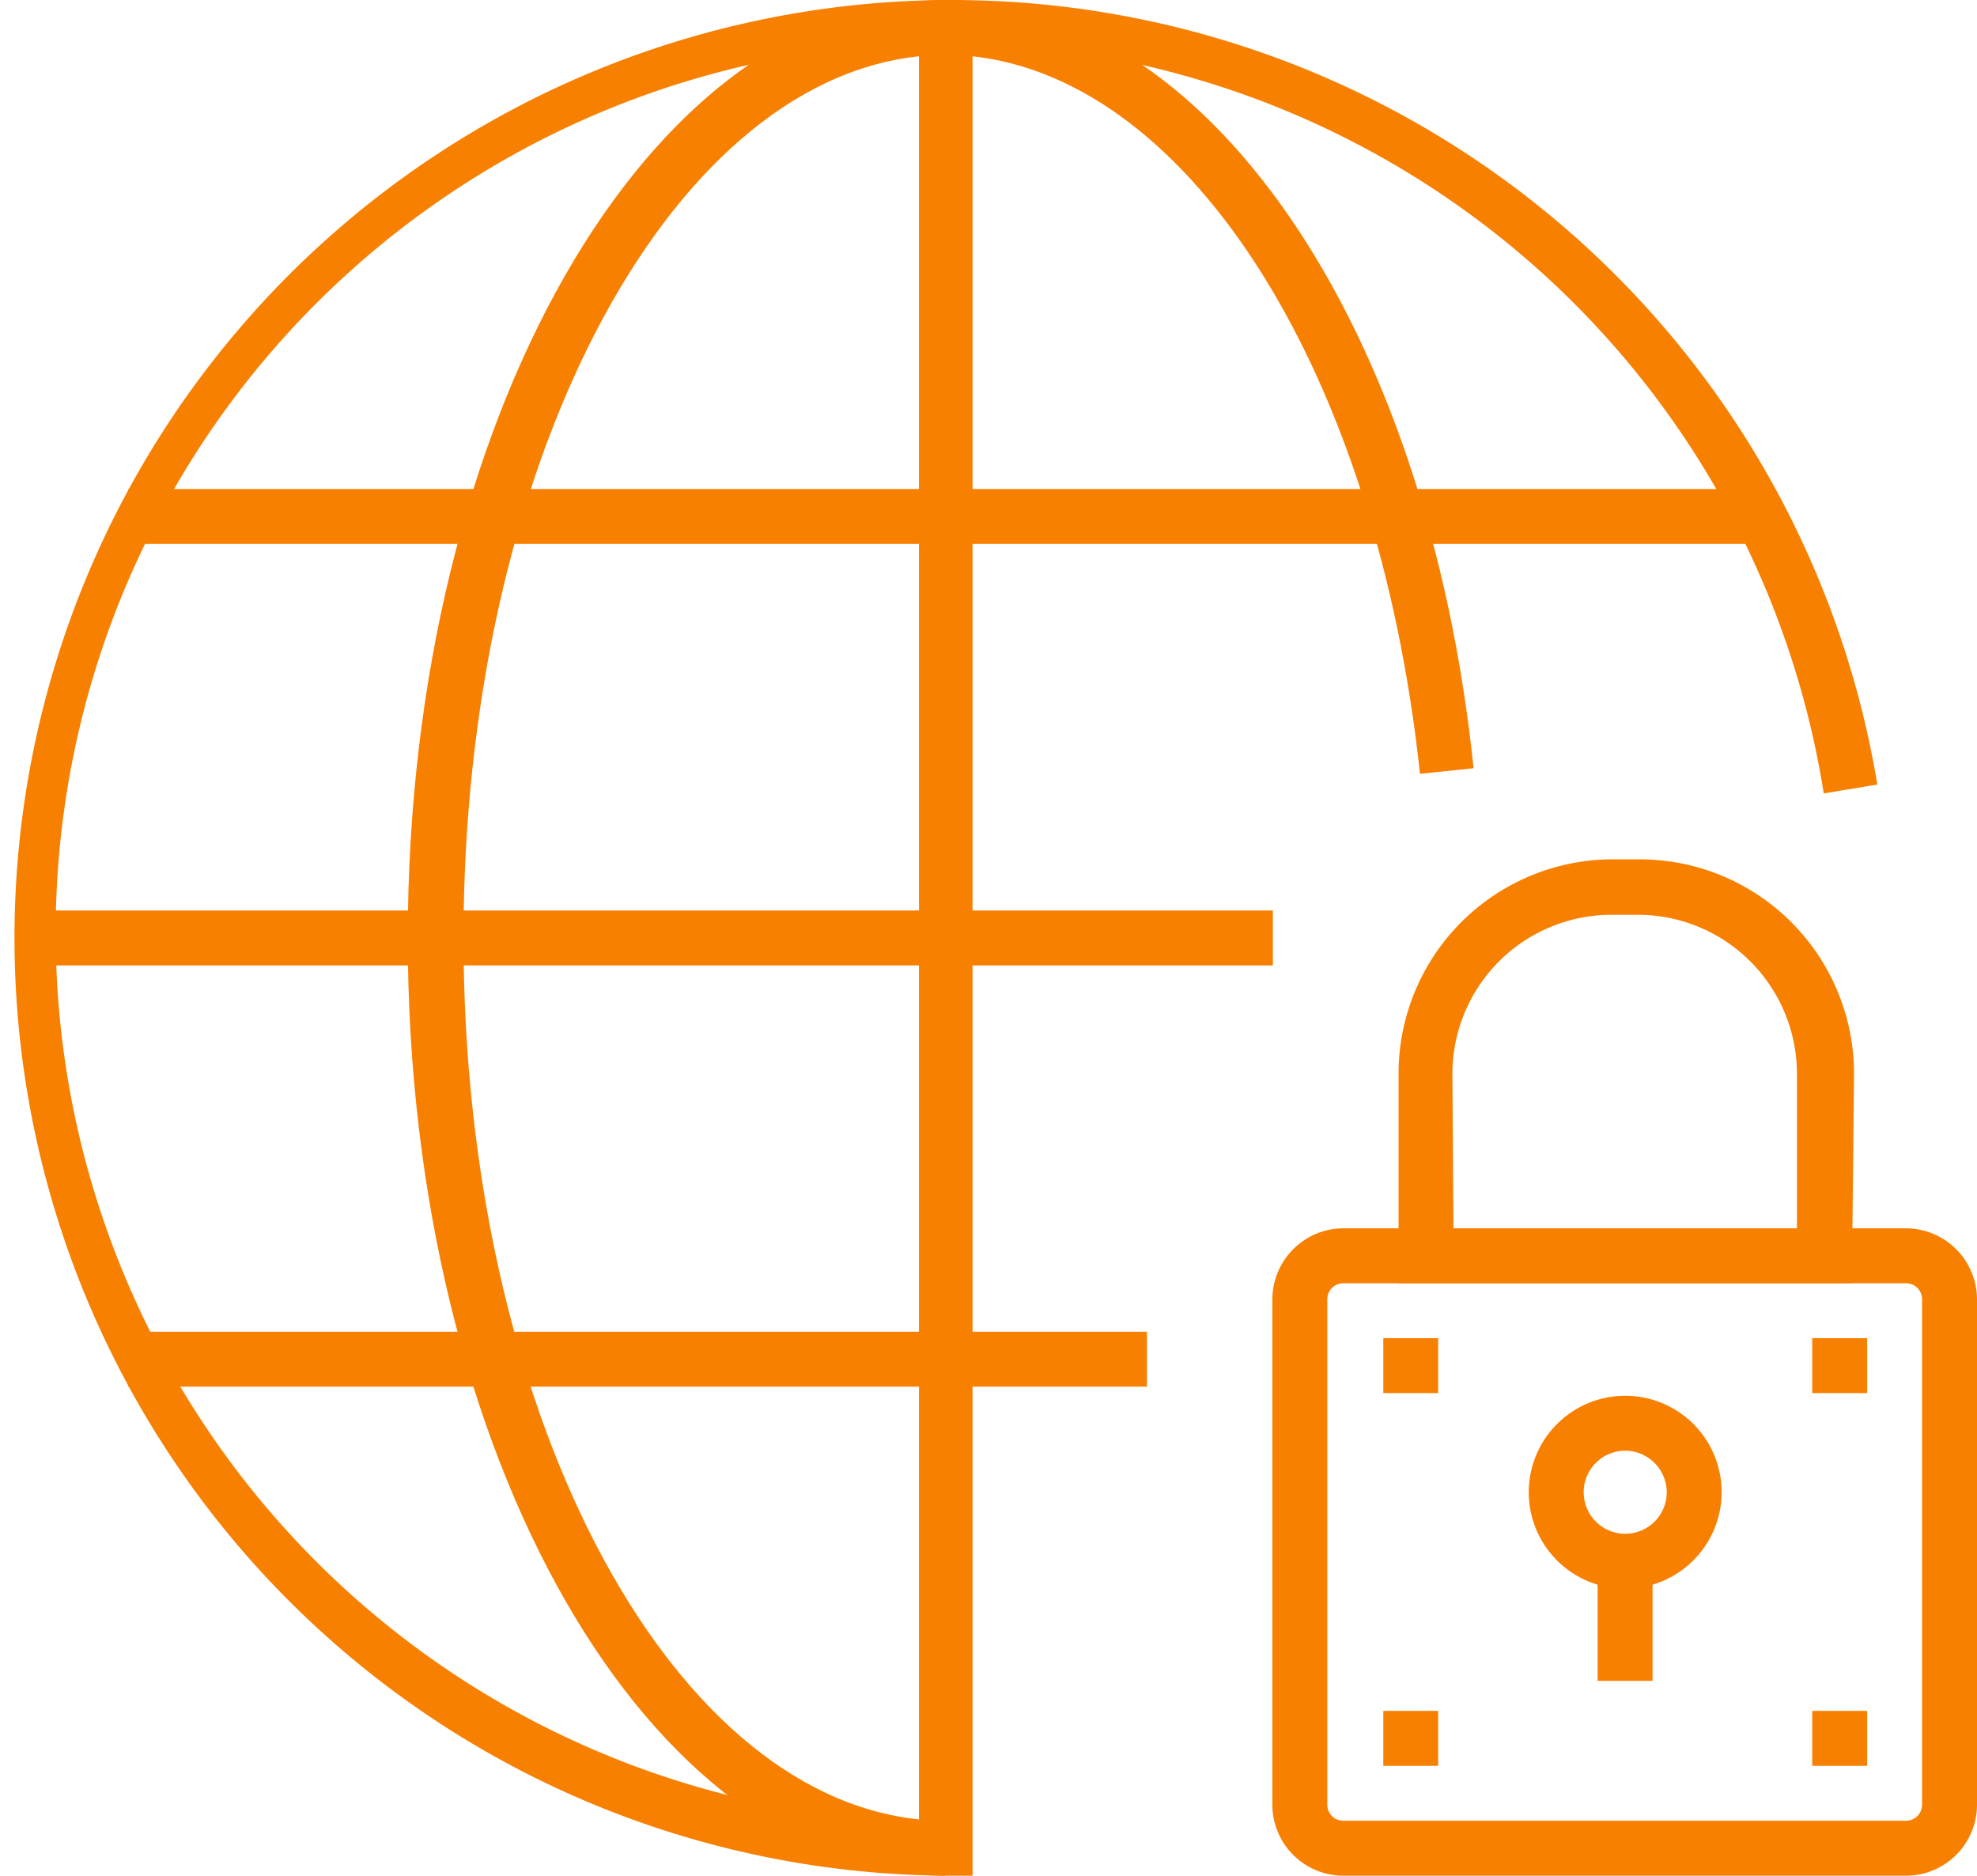
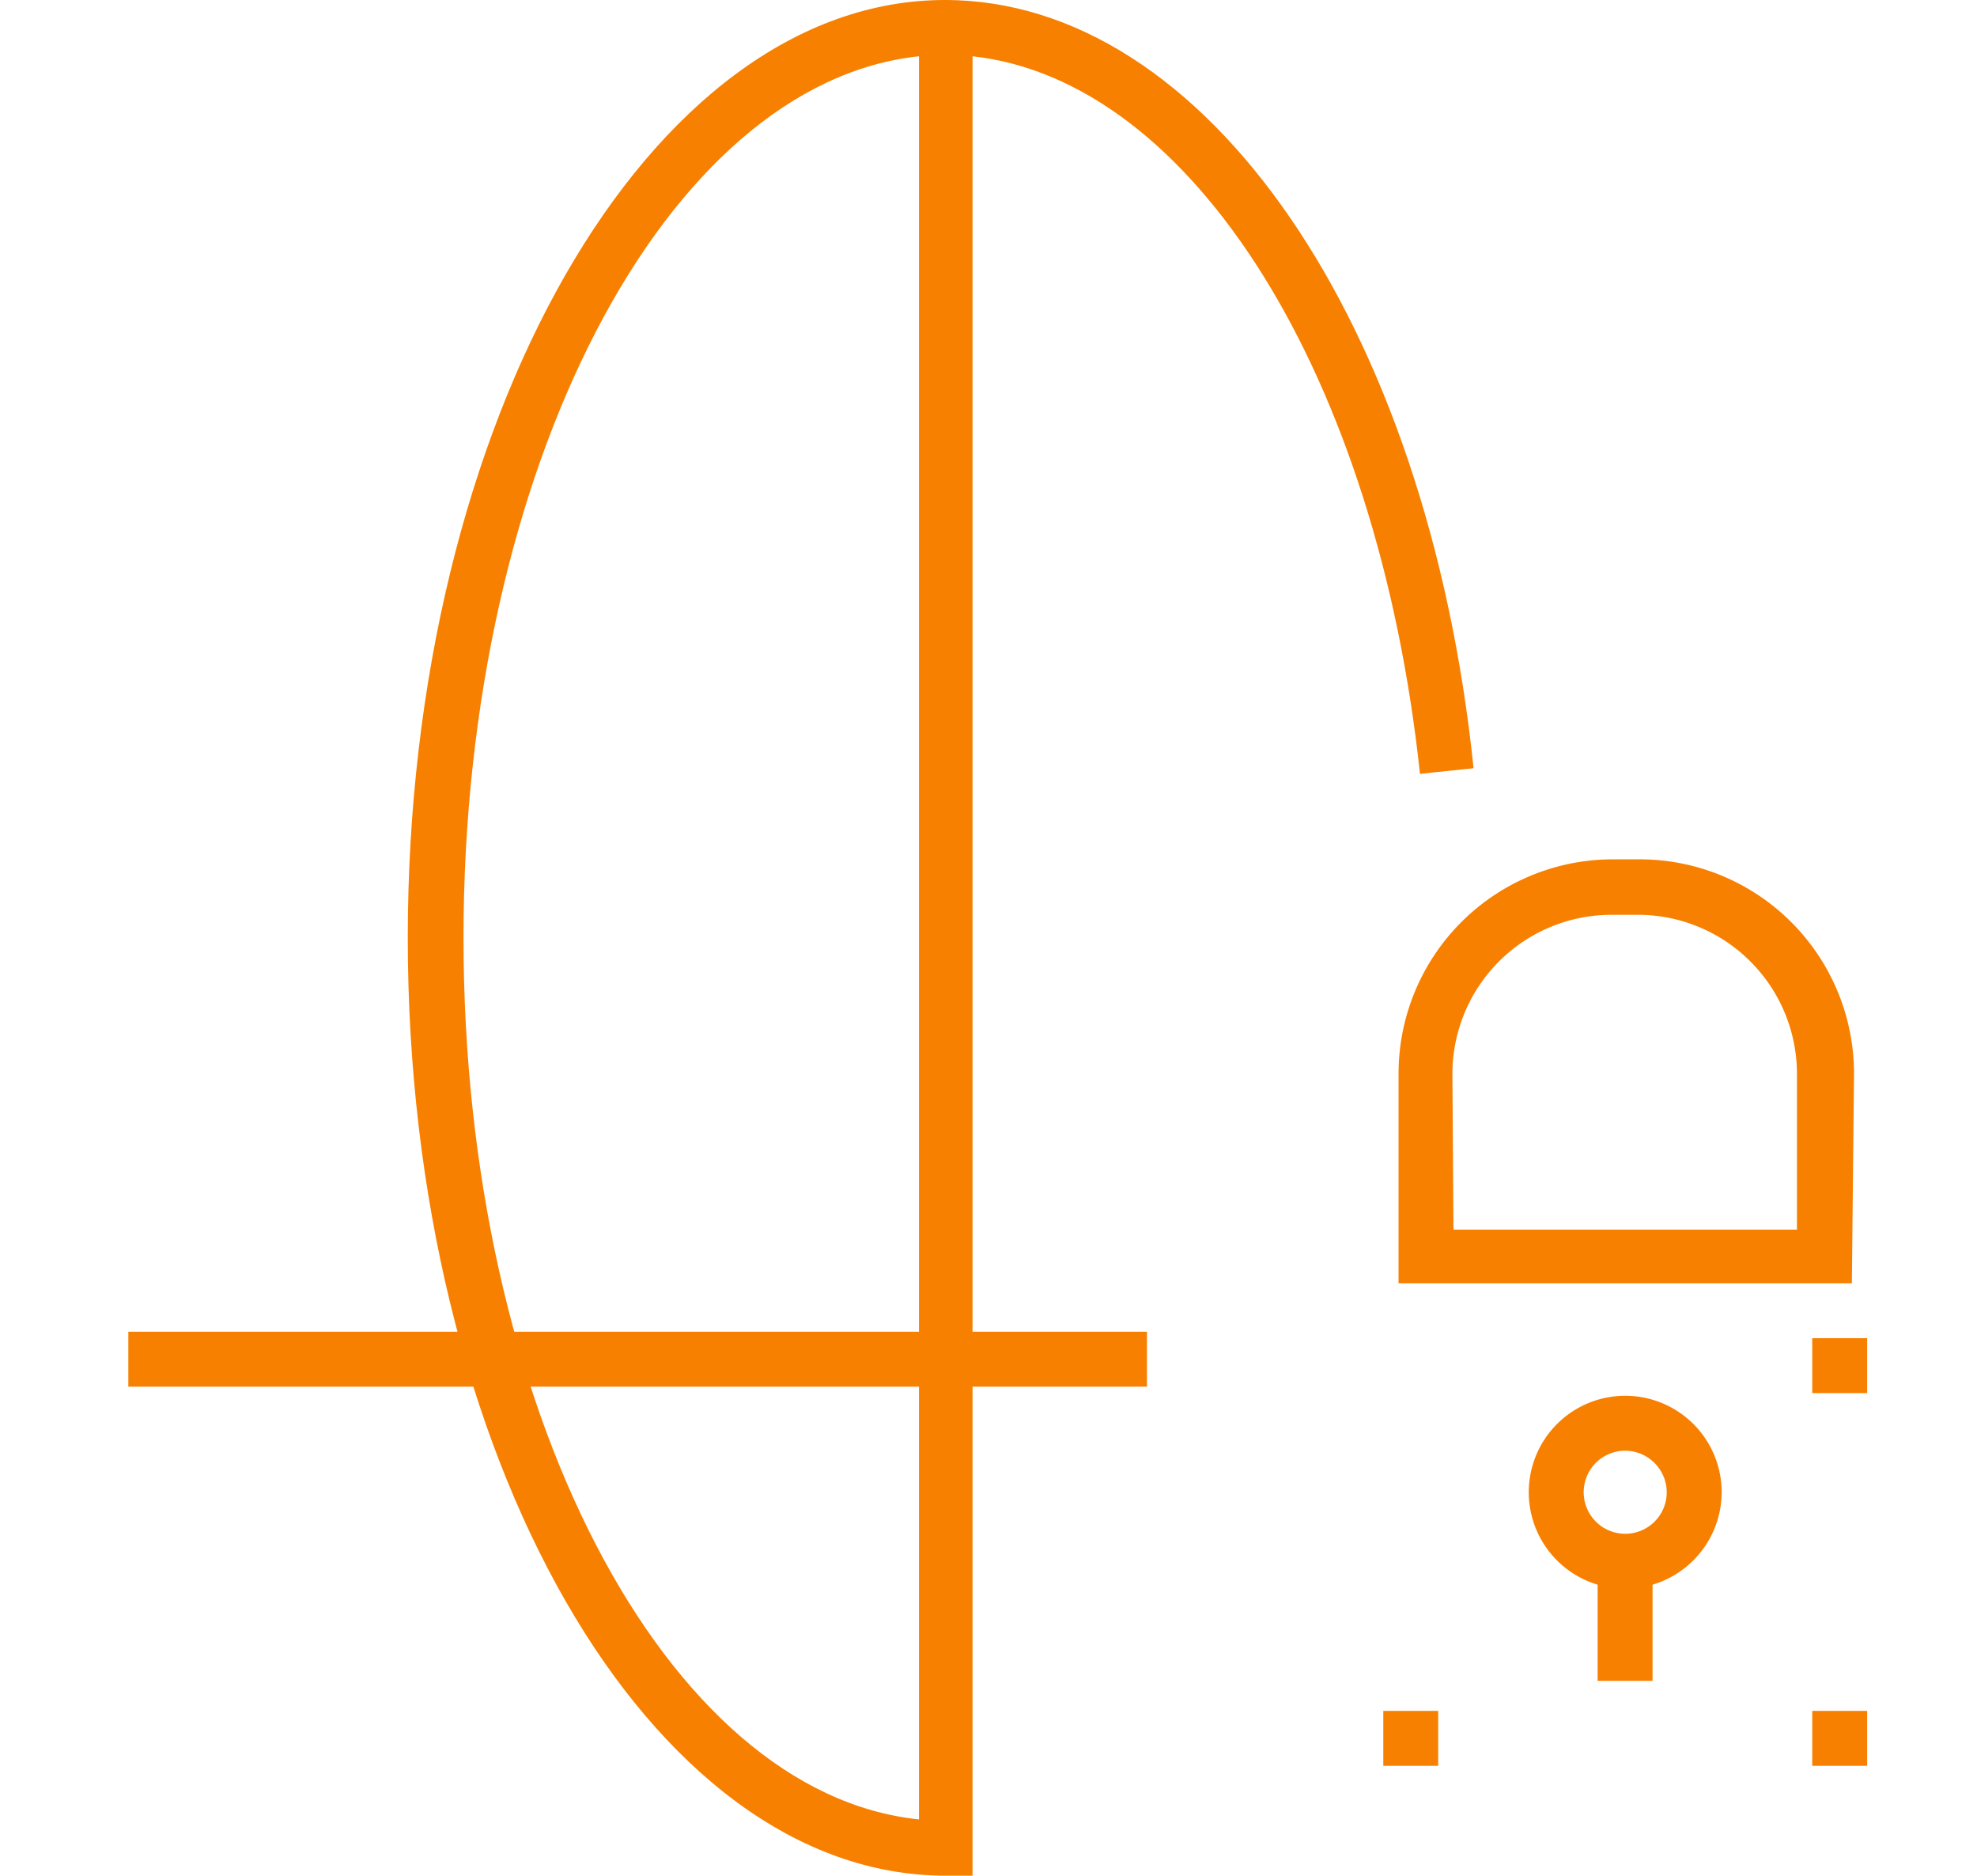
<svg xmlns="http://www.w3.org/2000/svg" width="73.79" height="70" viewBox="0 0 73.79 70">
  <defs>
    <style>.cls-1{fill:#f88001;}</style>
  </defs>
  <title>security-icon-risk</title>
  <g id="Layer_2" data-name="Layer 2">
    <g id="Isolation_Mode" data-name="Isolation Mode">
-       <path class="cls-1" d="M35.27,70a35,35,0,1,1,34.8-40.72l-2,.33A33.2,33.2,0,1,0,35.27,68Z" />
      <path class="cls-1" d="M36.3,70h-1C24.21,70,15.22,54.3,15.22,35s9-35,20.05-35C45,0,53.28,12.06,55,28.67l-2,.21C51.41,14,44.49,3,36.3,2.1Zm-2-67.9c-9.45,1-17,15.36-17,32.9s7.53,31.92,17,32.9Z" />
-       <rect class="cls-1" x="1.02" y="33.98" width="46.49" height="2.05" />
-       <rect class="cls-1" x="4.79" y="18.25" width="60.95" height="2.05" />
      <rect class="cls-1" x="4.79" y="49.7" width="38.02" height="2.05" />
-       <path class="cls-1" d="M71.14,70h-21a2.65,2.65,0,0,1-2.65-2.65V48.5a2.66,2.66,0,0,1,2.65-2.66h21a2.66,2.66,0,0,1,2.65,2.66V67.35A2.65,2.65,0,0,1,71.14,70Zm-21-22.11a.6.6,0,0,0-.6.61V67.35a.6.6,0,0,0,.6.6h21a.6.6,0,0,0,.6-.6V48.5a.6.6,0,0,0-.6-.61Z" />
      <path class="cls-1" d="M69.12,47.89H52.2V40.07a8,8,0,0,1,8-8h1a8,8,0,0,1,8,8Zm-14.87-2H67.07V40.07a5.94,5.94,0,0,0-5.93-5.93h-1a5.94,5.94,0,0,0-5.93,5.93Z" />
      <rect class="cls-1" x="59.63" y="58.26" width="2.05" height="4.47" />
      <path class="cls-1" d="M60.66,59.29a3.6,3.6,0,1,1,3.6-3.6A3.61,3.61,0,0,1,60.66,59.29Zm0-5.15a1.55,1.55,0,1,0,1.55,1.55A1.56,1.56,0,0,0,60.66,54.14Z" />
-       <rect class="cls-1" x="51.63" y="49.94" width="2.05" height="2.05" />
      <rect class="cls-1" x="67.64" y="49.94" width="2.05" height="2.05" />
      <rect class="cls-1" x="51.63" y="63.85" width="2.05" height="2.05" />
      <rect class="cls-1" x="67.64" y="63.85" width="2.05" height="2.05" />
    </g>
  </g>
</svg>